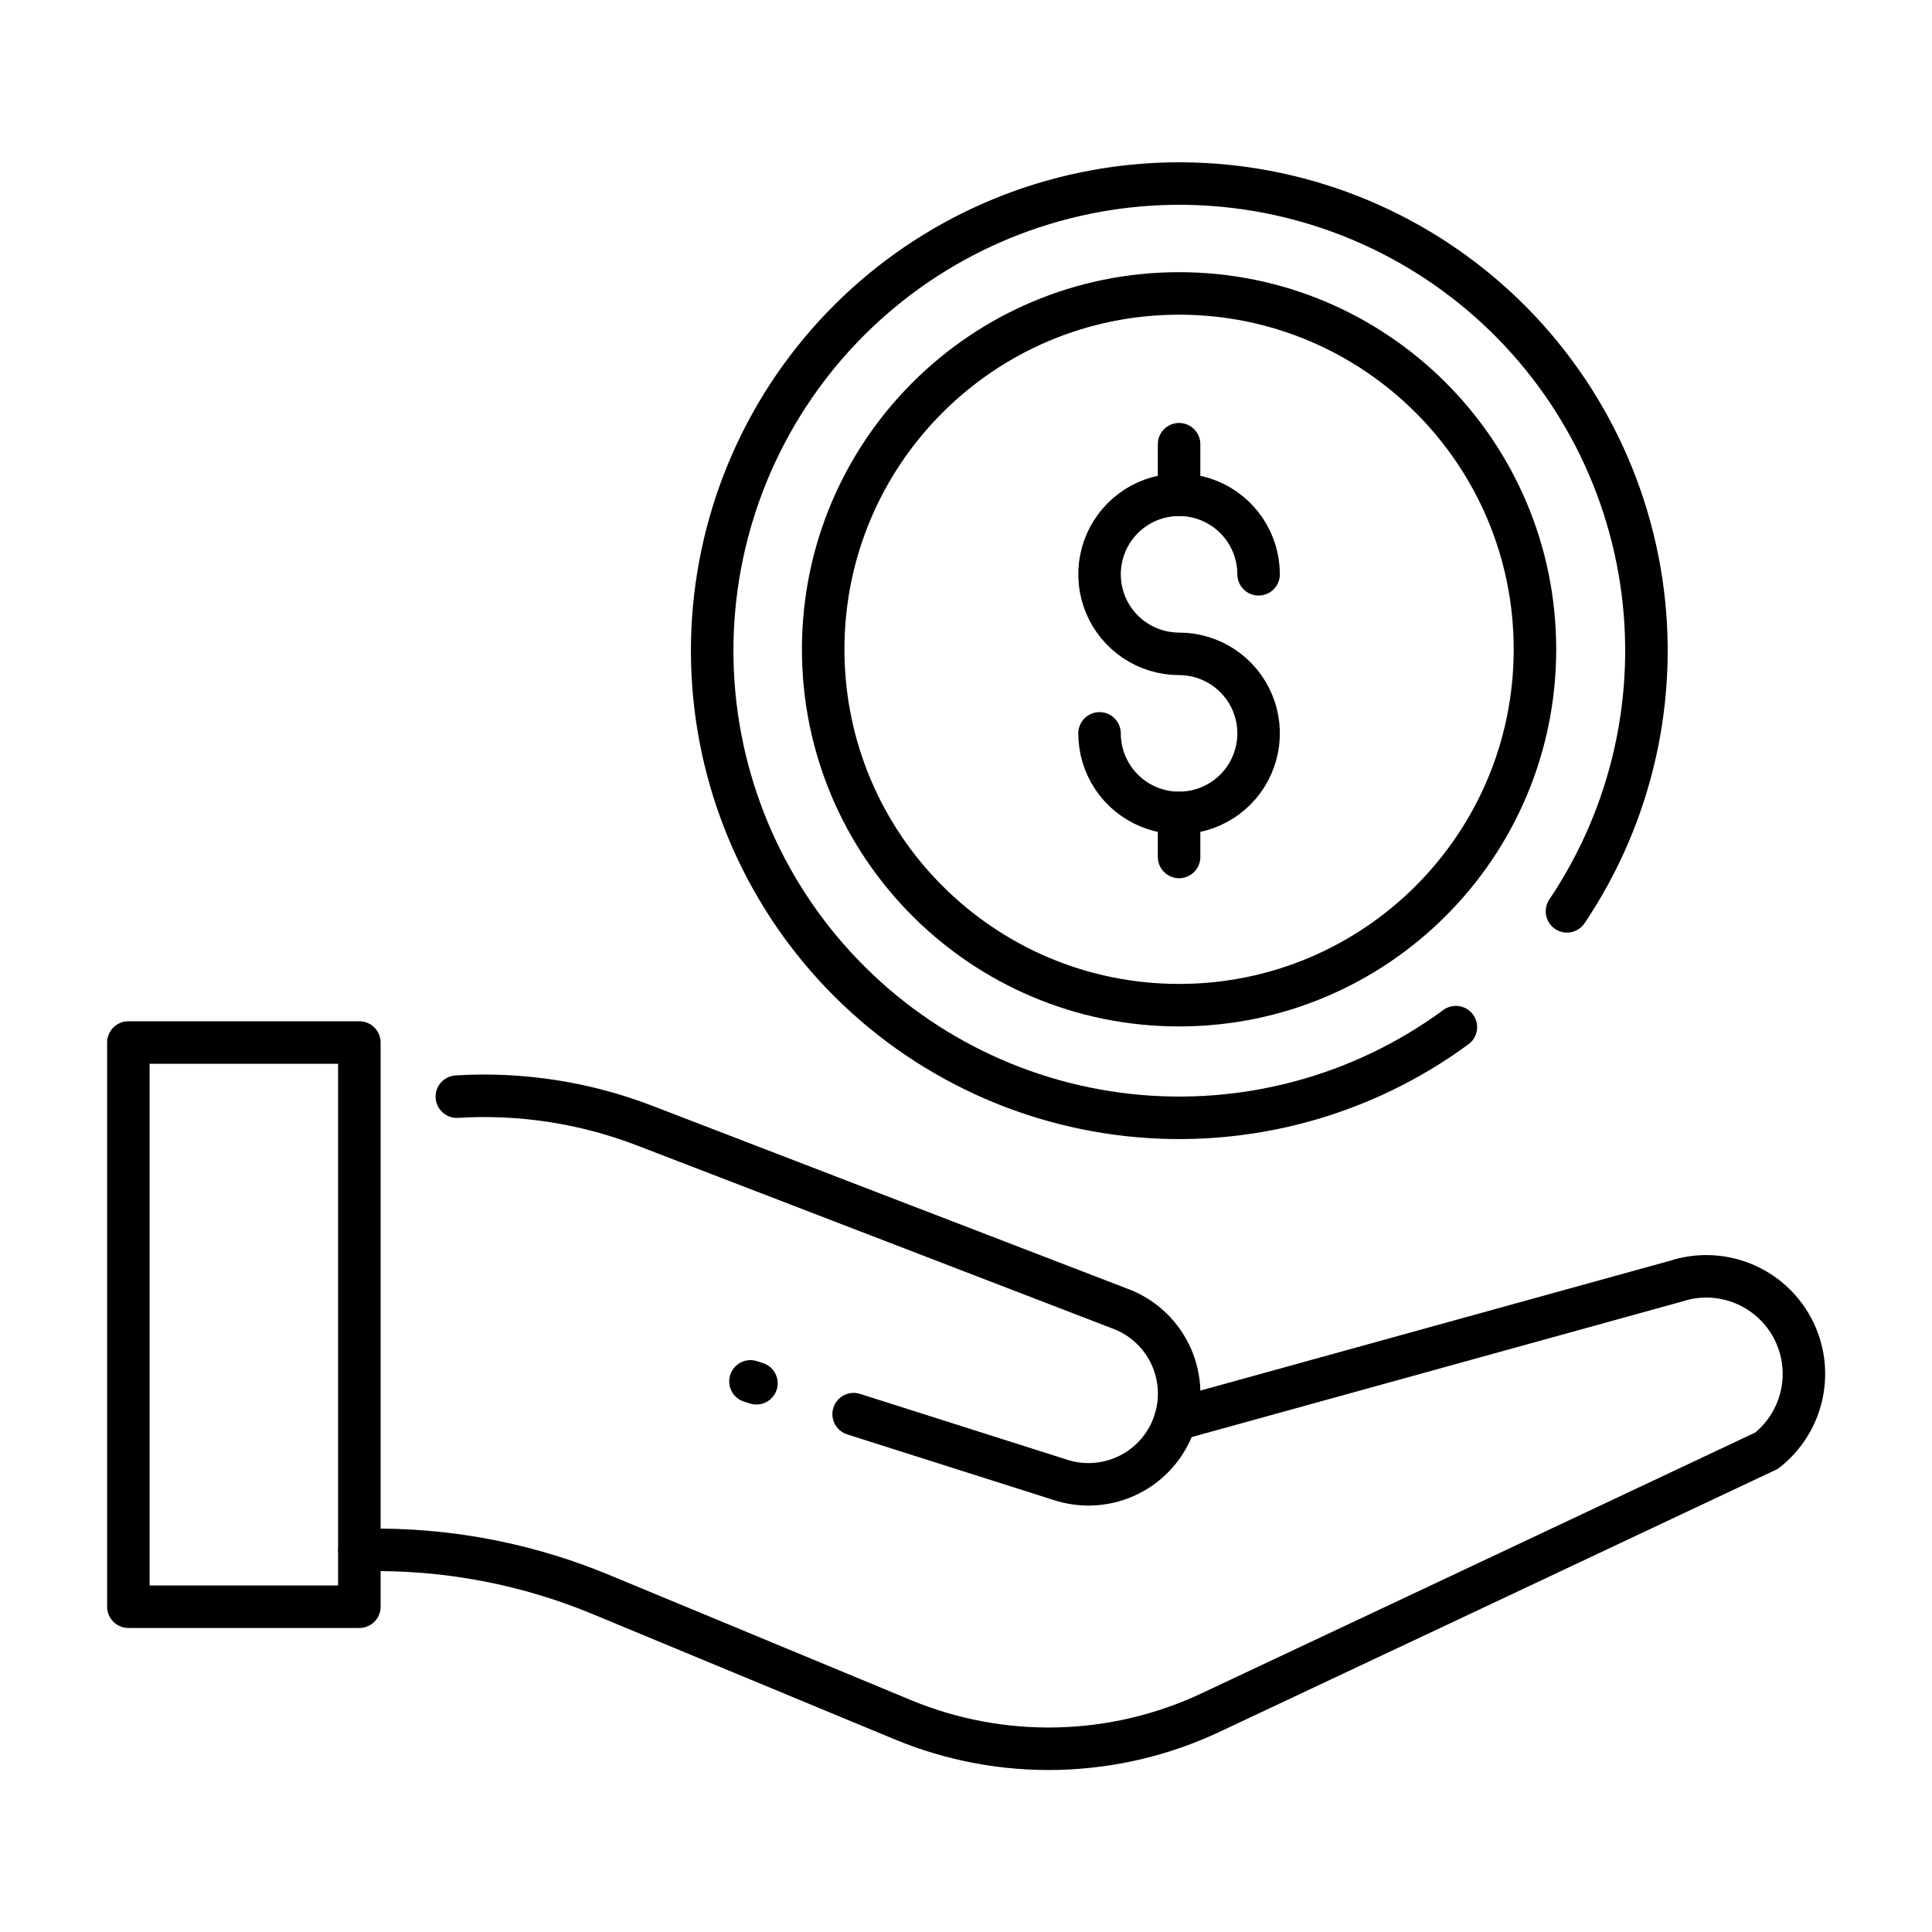
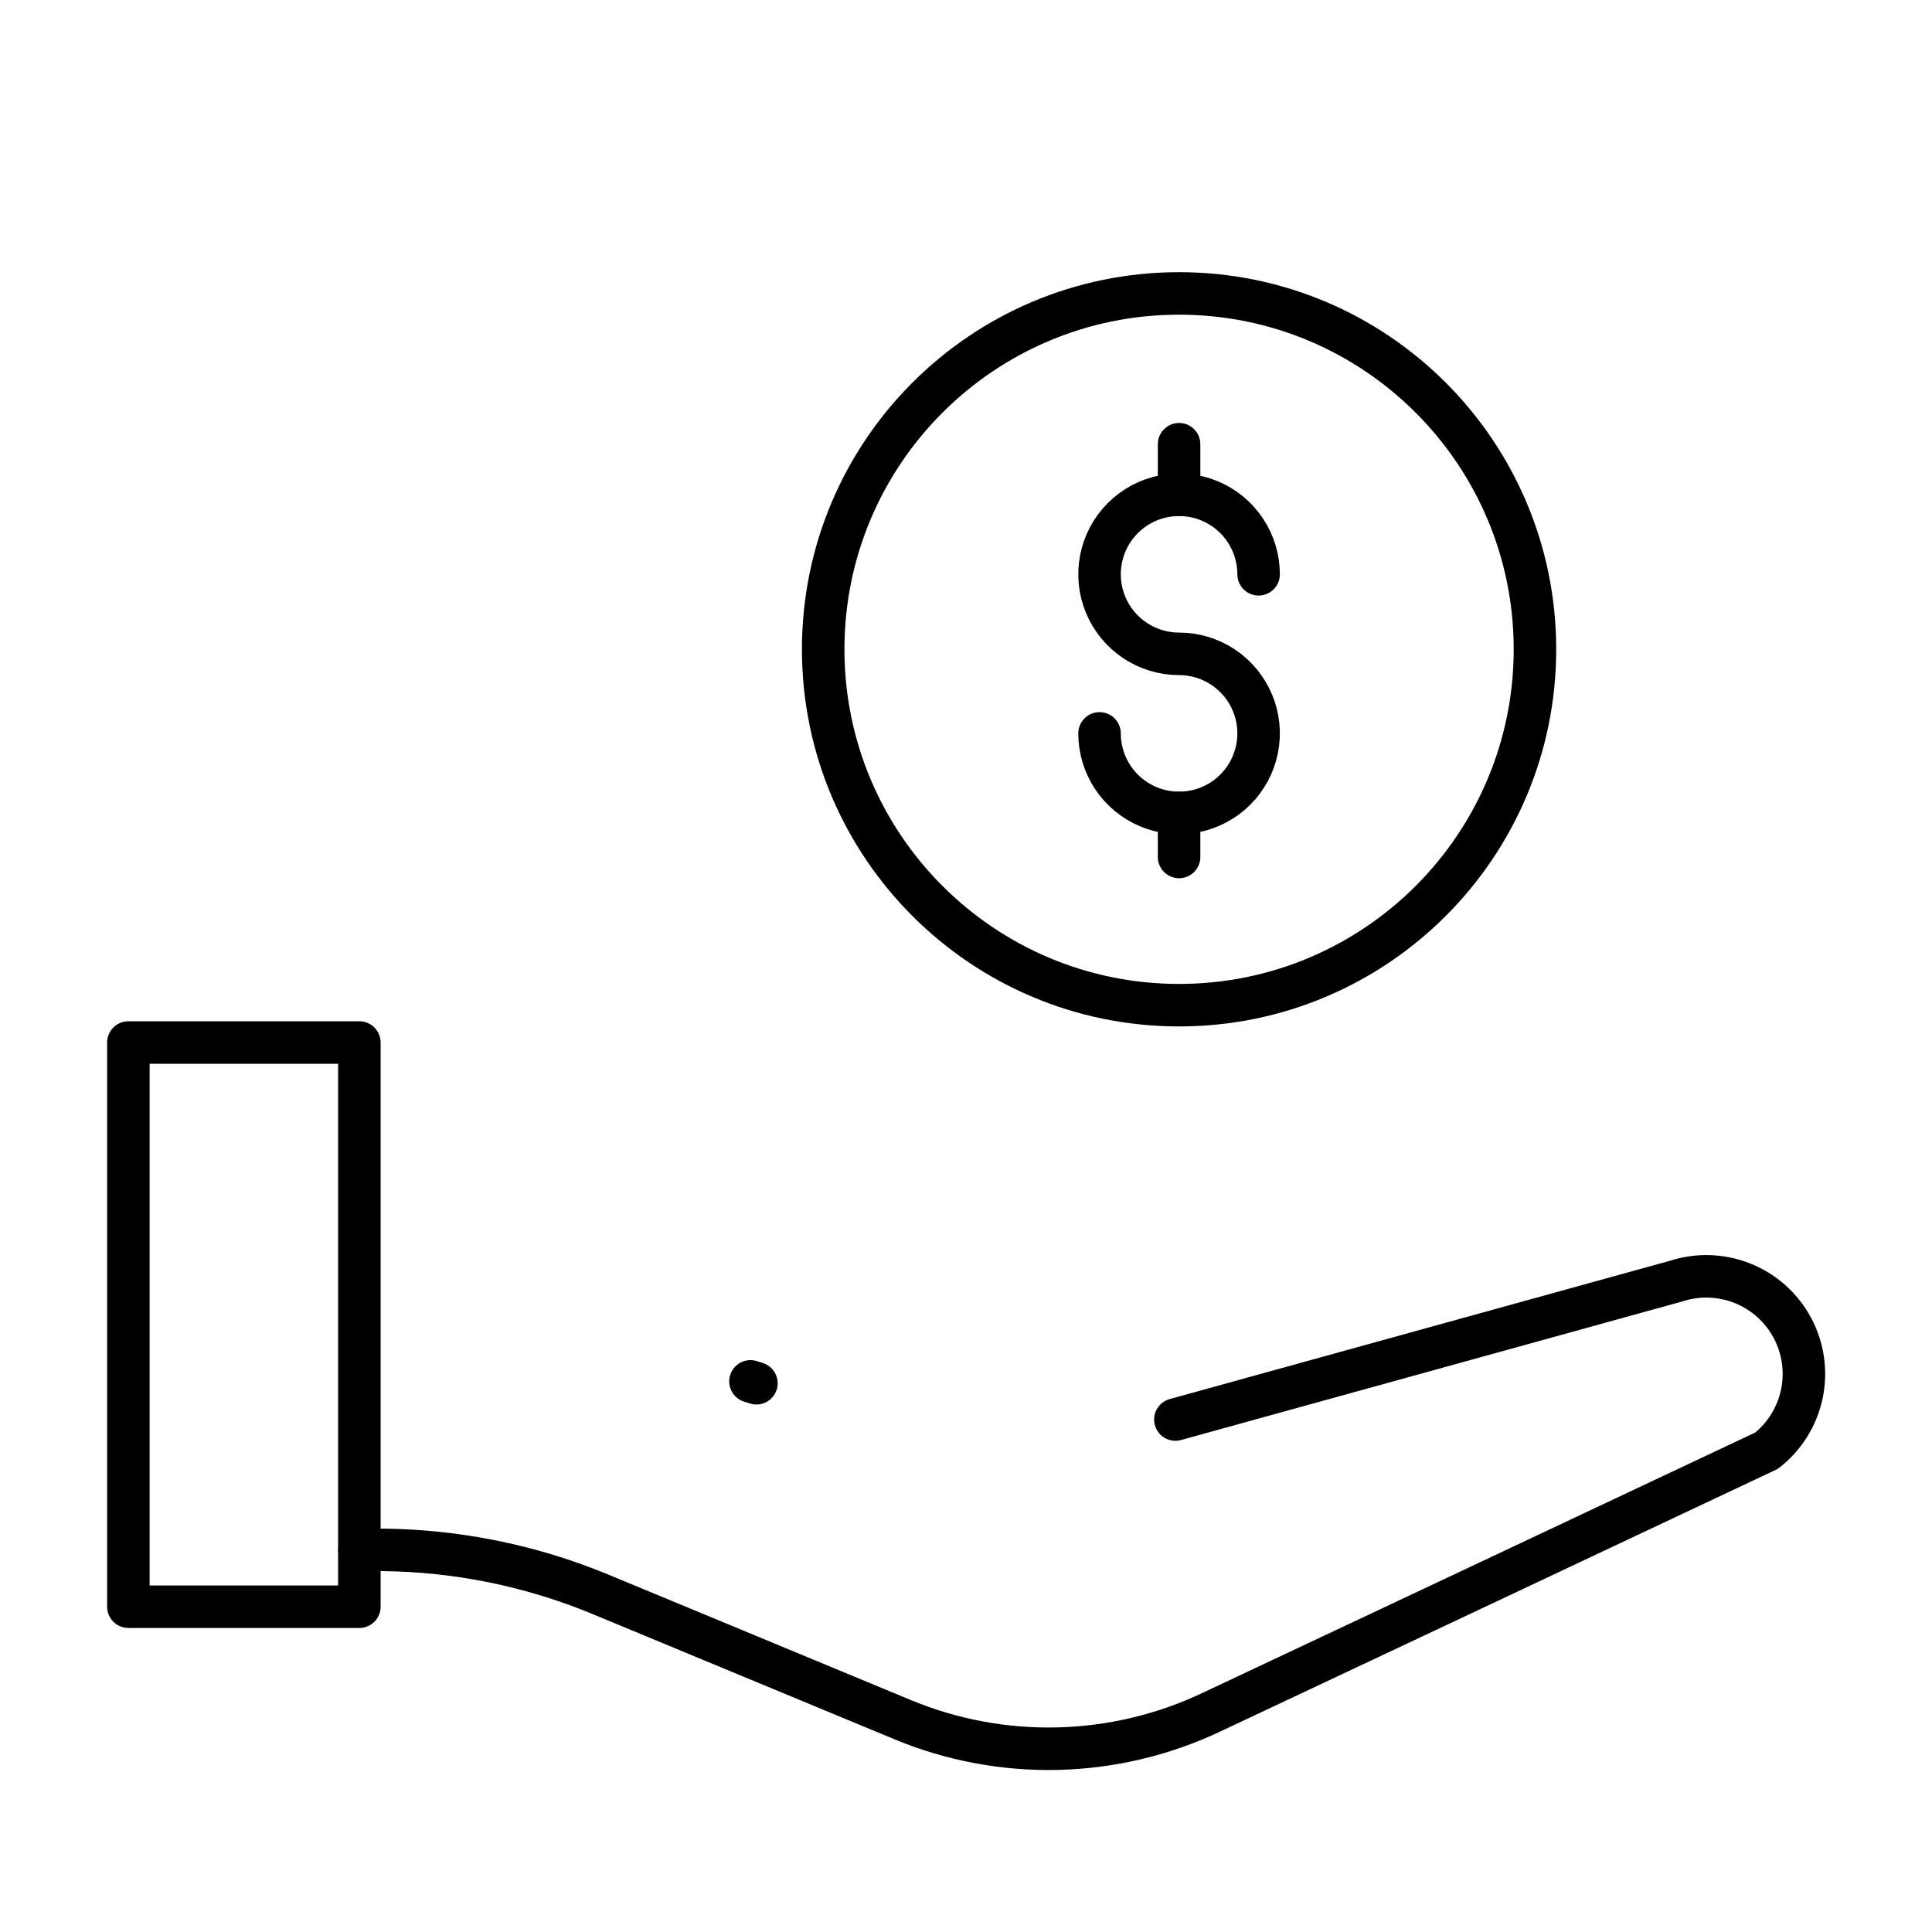
<svg xmlns="http://www.w3.org/2000/svg" width="100" height="100" viewBox="0 0 100 100" fill="none">
-   <path d="M75.357 53.164C70.48 56.748 64.436 58.372 58.42 57.716C52.404 57.06 46.852 54.171 42.862 49.621C38.872 45.071 36.733 39.19 36.868 33.14C37.003 27.09 39.402 21.31 43.591 16.942C47.78 12.575 53.455 9.937 59.494 9.55C65.534 9.162 71.499 11.054 76.211 14.851C80.924 18.648 84.041 24.075 84.947 30.058C85.853 36.042 84.483 42.148 81.106 47.17" stroke="black" stroke-width="2.2" stroke-linecap="round" stroke-linejoin="round" />
  <path d="M56.912 37.96C56.912 38.774 57.153 39.57 57.606 40.247C58.058 40.924 58.701 41.451 59.453 41.763C60.205 42.075 61.033 42.156 61.832 41.997C62.63 41.838 63.364 41.446 63.94 40.871C64.515 40.295 64.907 39.561 65.066 38.763C65.225 37.964 65.144 37.136 64.832 36.384C64.52 35.632 63.993 34.989 63.316 34.537C62.639 34.084 61.843 33.843 61.029 33.843C60.214 33.843 59.419 33.601 58.742 33.149C58.065 32.697 57.537 32.054 57.225 31.302C56.914 30.549 56.832 29.722 56.991 28.923C57.15 28.124 57.542 27.391 58.118 26.815C58.693 26.239 59.427 25.847 60.225 25.689C61.024 25.53 61.852 25.611 62.604 25.923C63.356 26.234 63.999 26.762 64.451 27.439C64.904 28.116 65.145 28.912 65.145 29.726" stroke="black" stroke-width="2.2" stroke-linecap="round" stroke-linejoin="round" />
  <path d="M61.029 44.357V42.078" stroke="black" stroke-width="2.2" stroke-linecap="round" stroke-linejoin="round" />
  <path d="M61.029 25.607V22.992" stroke="black" stroke-width="2.2" stroke-linecap="round" stroke-linejoin="round" />
-   <path d="M44.184 73.196C47.79 74.342 51.396 75.488 55.001 76.634C56.152 76.976 57.39 76.864 58.461 76.321C59.532 75.778 60.354 74.846 60.759 73.716C61.163 72.585 61.119 71.343 60.636 70.244C60.152 69.145 59.266 68.273 58.16 67.807L33.383 58.268C30.283 57.072 26.962 56.558 23.646 56.762" stroke="black" stroke-width="2.2" stroke-linecap="round" stroke-linejoin="round" />
  <path d="M38.844 71.5L39.152 71.598" stroke="black" stroke-width="2.2" stroke-linecap="round" stroke-linejoin="round" />
  <path d="M60.837 73.475C69.476 71.091 78.115 68.703 86.754 66.311C87.882 65.943 89.104 65.985 90.205 66.428C91.306 66.871 92.216 67.688 92.775 68.734C93.334 69.781 93.507 70.992 93.262 72.153C93.018 73.314 92.373 74.353 91.44 75.086C81.859 79.604 72.276 84.119 62.688 88.63C60.204 89.803 57.501 90.443 54.754 90.51C52.008 90.577 49.277 90.068 46.739 89.017C41.488 86.842 36.252 84.67 31.029 82.501C27.465 81.032 23.652 80.258 19.797 80.221L18.605 80.211" stroke="black" stroke-width="2.2" stroke-linecap="round" stroke-linejoin="round" />
  <path d="M18.601 53.961H6.645V83.163H18.601V53.961Z" stroke="black" stroke-width="2.2" stroke-linecap="round" stroke-linejoin="round" />
  <path d="M61.029 52.028C71.202 52.028 79.449 43.781 79.449 33.608C79.449 23.435 71.202 15.188 61.029 15.188C50.855 15.188 42.608 23.435 42.608 33.608C42.608 43.781 50.855 52.028 61.029 52.028Z" stroke="black" stroke-width="2.2" stroke-linecap="round" stroke-linejoin="round" />
</svg>